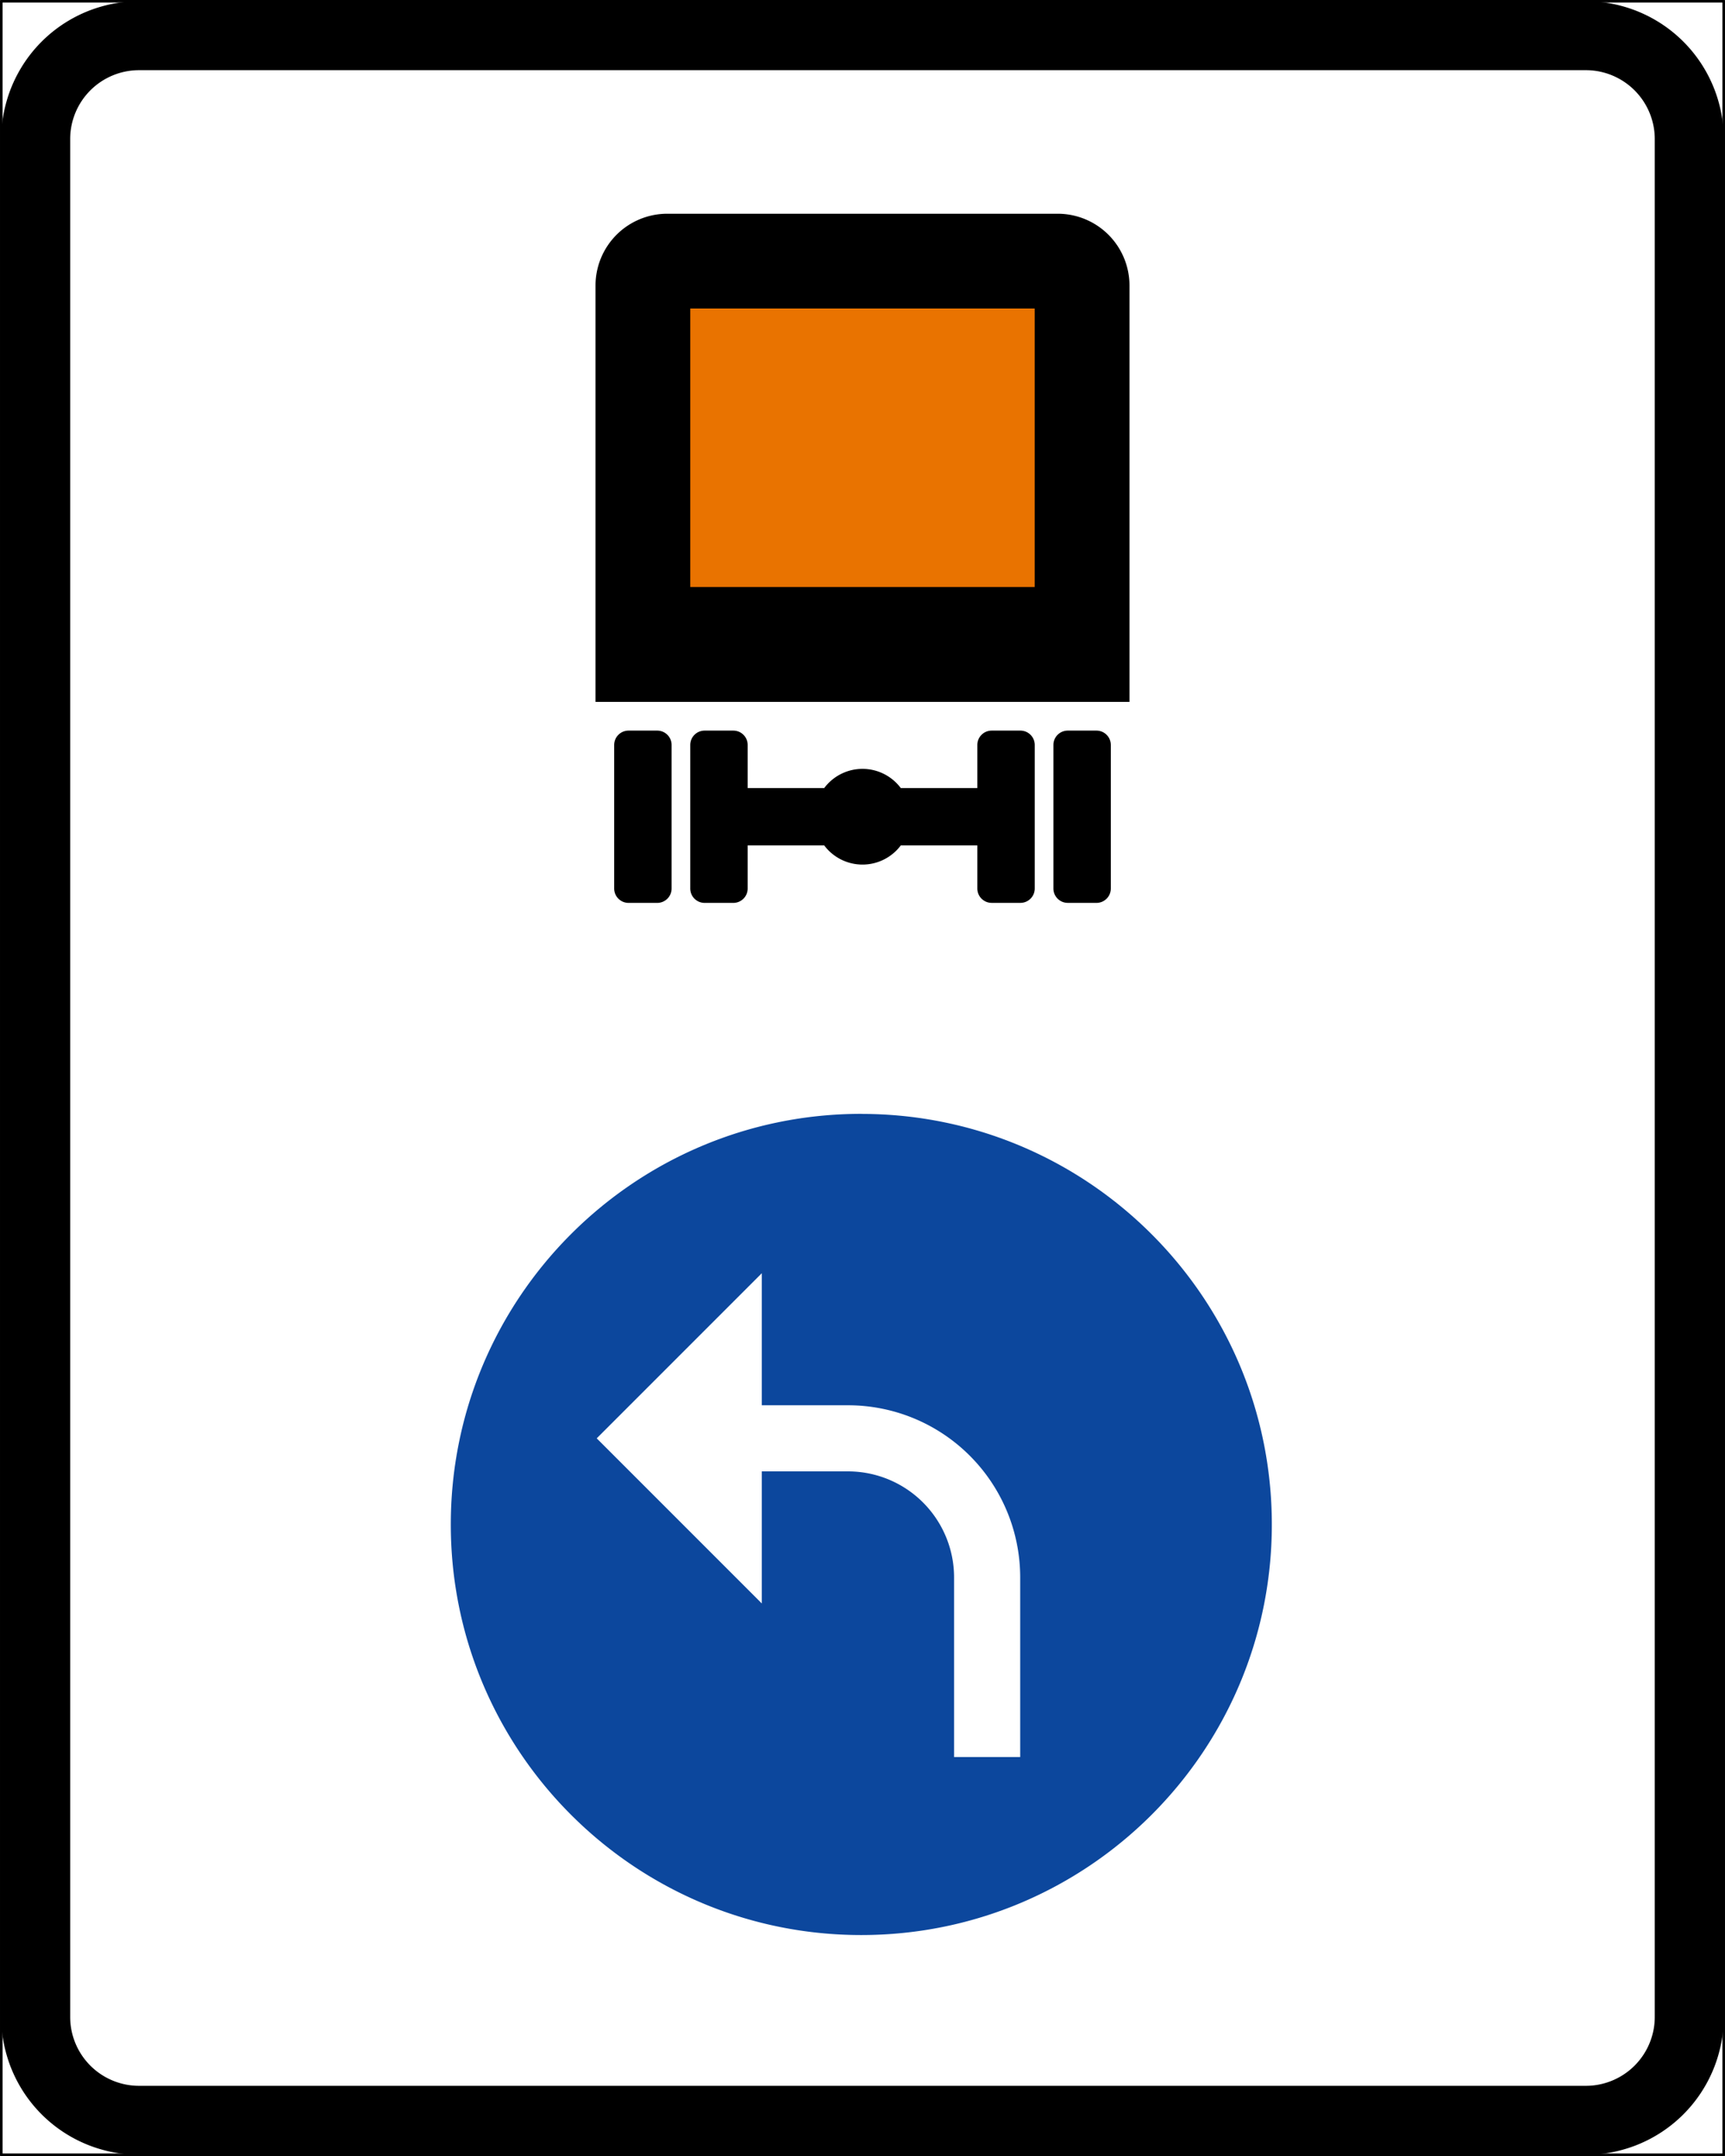
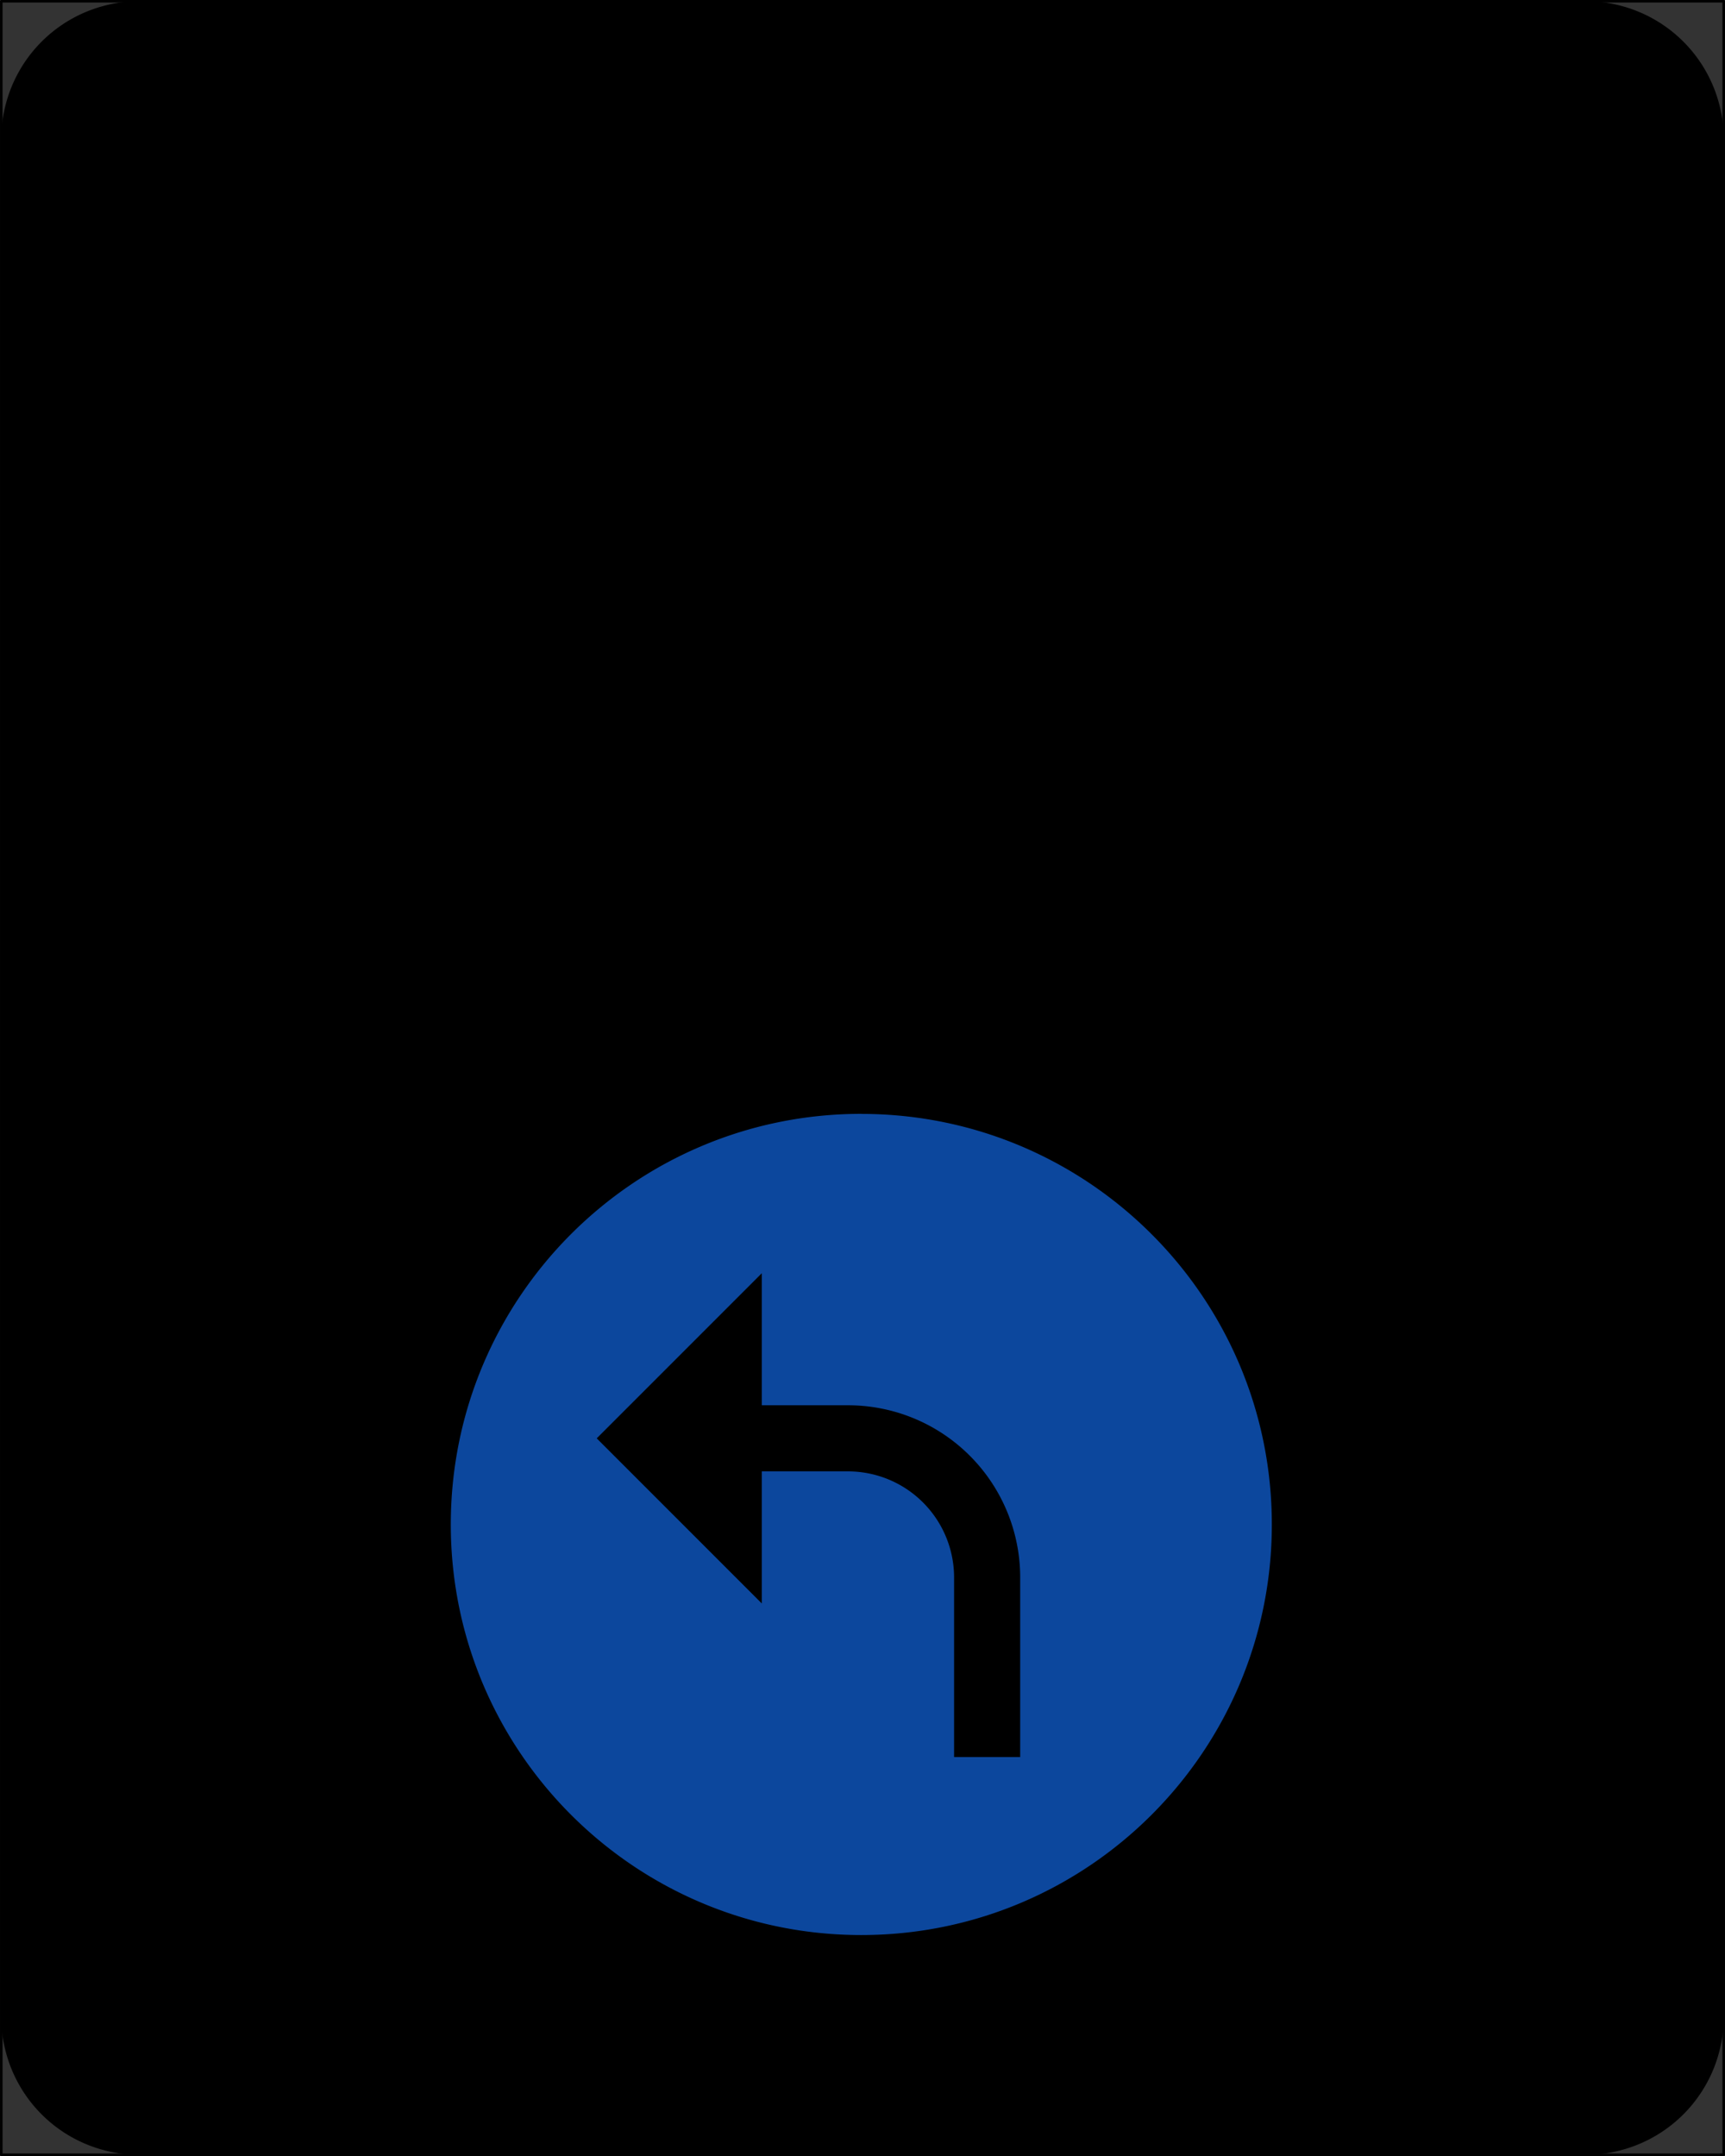
<svg xmlns="http://www.w3.org/2000/svg" viewBox="0 0 898.59 1122.9">
  <rect x="0" y="0" width="898.59" height="1122.9" fill="#333333" stroke="none" />
  <defs>
    <style>.a{fill:#fff;}.b{fill:none;stroke:#000;stroke-linecap:round;stroke-linejoin:round;stroke-width:1.33px;}.c{fill:#000;}.d{fill:#0c479d;}.e{fill:#e97300;}</style>
  </defs>
  <title>D12-1 korkortonline.se</title>
-   <path class="a" d="M.67.67H897.92V1122.24H.67V.67" transform="translate(0 -0.01)" />
  <path class="b" d="M.67.67H897.92V1122.24H.67Z" transform="translate(0 -0.01)" />
  <path class="c" d="M72.45.67H826.14a71.78,71.78,0,0,1,71.78,71.78v978a71.78,71.78,0,0,1-71.78,71.78H72.45A71.78,71.78,0,0,1,.67,1050.46v-978A71.78,71.78,0,0,1,72.45.67" transform="translate(0 -0.01)" />
-   <path class="a" d="M72.45,36.56H826.14A35.89,35.89,0,0,1,862,72.45v978a35.89,35.89,0,0,1-35.89,35.89H72.45a35.89,35.89,0,0,1-35.89-35.89v-978A35.89,35.89,0,0,1,72.45,36.56" transform="translate(0 -0.01)" />
  <path class="d" d="M531.44,915.12H497V821.6a55.27,55.27,0,0,0-55.27-55.27H396.85v68.79l-86-86,86-86v68.78h44.92a89.67,89.67,0,0,1,89.67,89.67Zm-82.77-335c-118.1,0-213.84,95.74-213.84,213.85s95.74,213.84,213.84,213.84S662.52,912.1,662.52,794,566.77,580.15,448.67,580.15" transform="translate(0 -0.01)" />
  <path class="c" d="M469.23,440.33h39.88v22.43a7.48,7.48,0,0,0,7.48,7.48h14.95a7.48,7.48,0,0,0,7.48-7.48V388a7.48,7.48,0,0,0-7.48-7.48H516.59a7.48,7.48,0,0,0-7.48,7.48v22.43H469.23a24.9,24.9,0,0,0-39.87,0H389.48V388a7.48,7.48,0,0,0-7.48-7.48H367.05a7.48,7.48,0,0,0-7.48,7.48v74.77a7.48,7.48,0,0,0,7.48,7.48H382a7.48,7.48,0,0,0,7.48-7.48V440.33h39.88a24.92,24.92,0,0,0,39.87,0" transform="translate(0 -0.01)" />
  <path class="c" d="M556.22,470.24a7.48,7.48,0,0,1-7.48-7.48V388a7.48,7.48,0,0,1,7.48-7.48h14.95a7.48,7.48,0,0,1,7.48,7.48v74.77a7.48,7.48,0,0,1-7.48,7.48H556.22" transform="translate(0 -0.01)" />
  <path class="c" d="M319.94,462.76V388a7.48,7.48,0,0,1,7.48-7.48h14.95a7.48,7.48,0,0,1,7.48,7.48v74.77a7.48,7.48,0,0,1-7.48,7.48H327.42a7.48,7.48,0,0,1-7.48-7.48" transform="translate(0 -0.01)" />
  <path class="c" d="M310.22,365.56H588.37V148.72A37.39,37.39,0,0,0,551,111.33H347.61a37.39,37.39,0,0,0-37.39,37.39V365.56" transform="translate(0 -0.01)" />
-   <path class="e" d="M359.57,305.74H539V160.68H359.57V305.74" transform="translate(0 -0.01)" />
</svg>